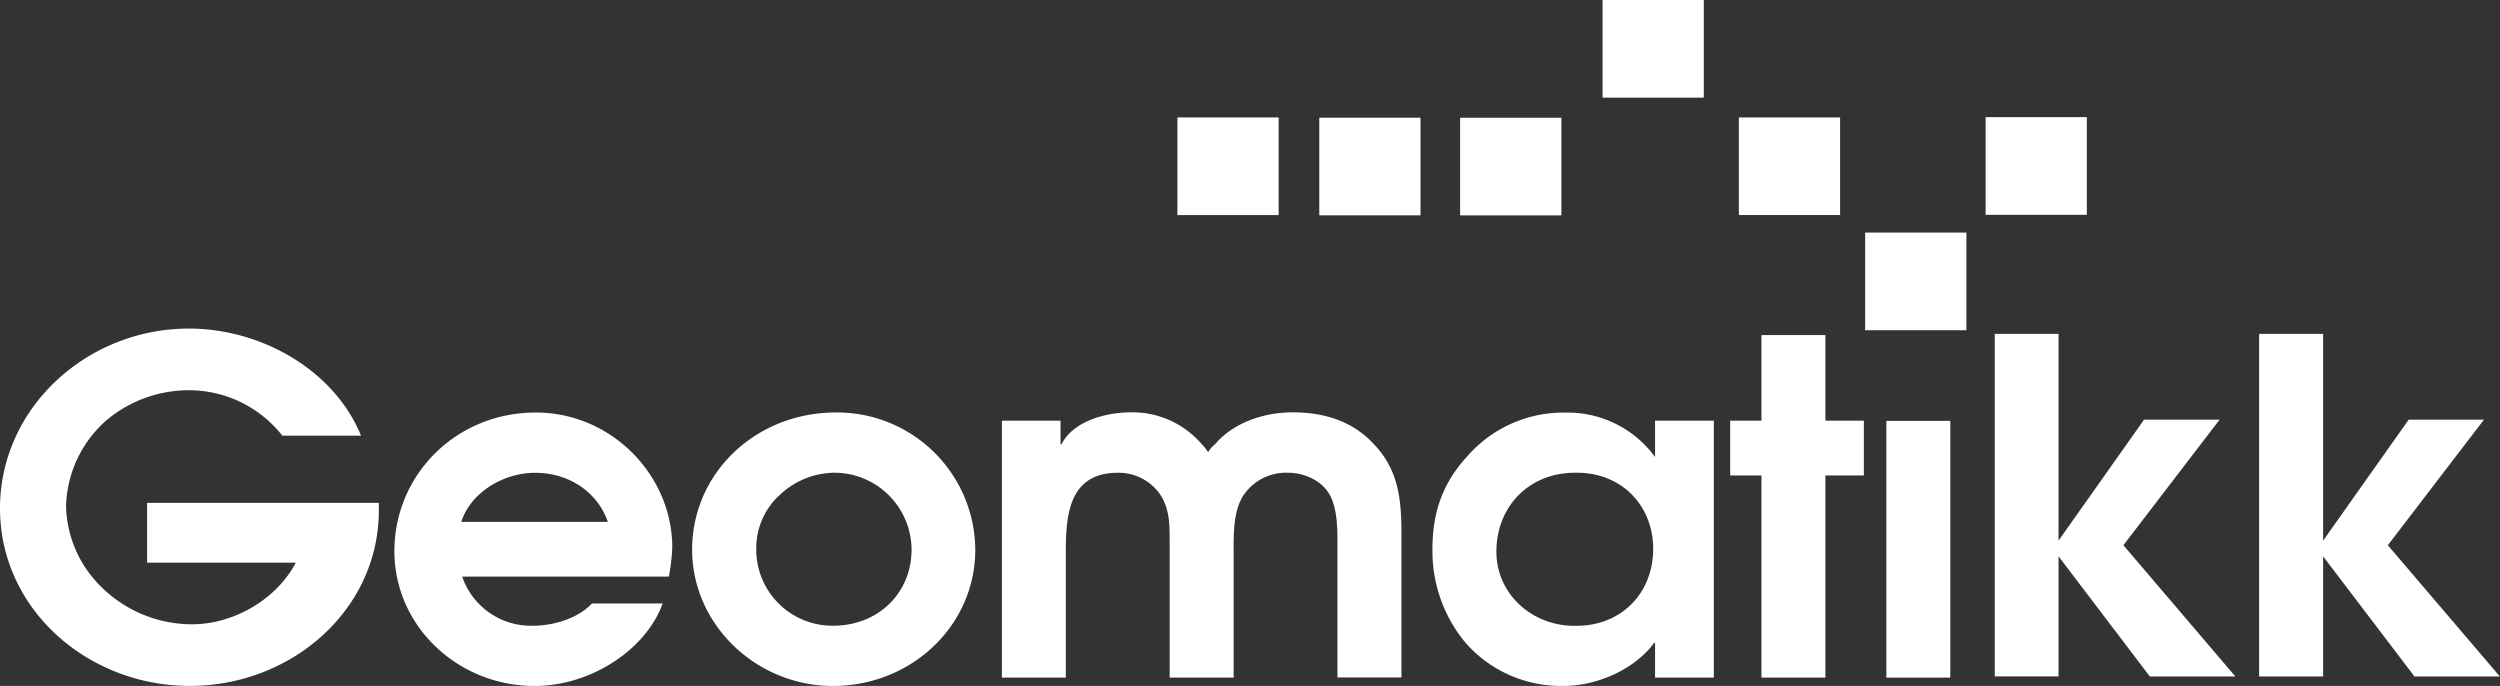
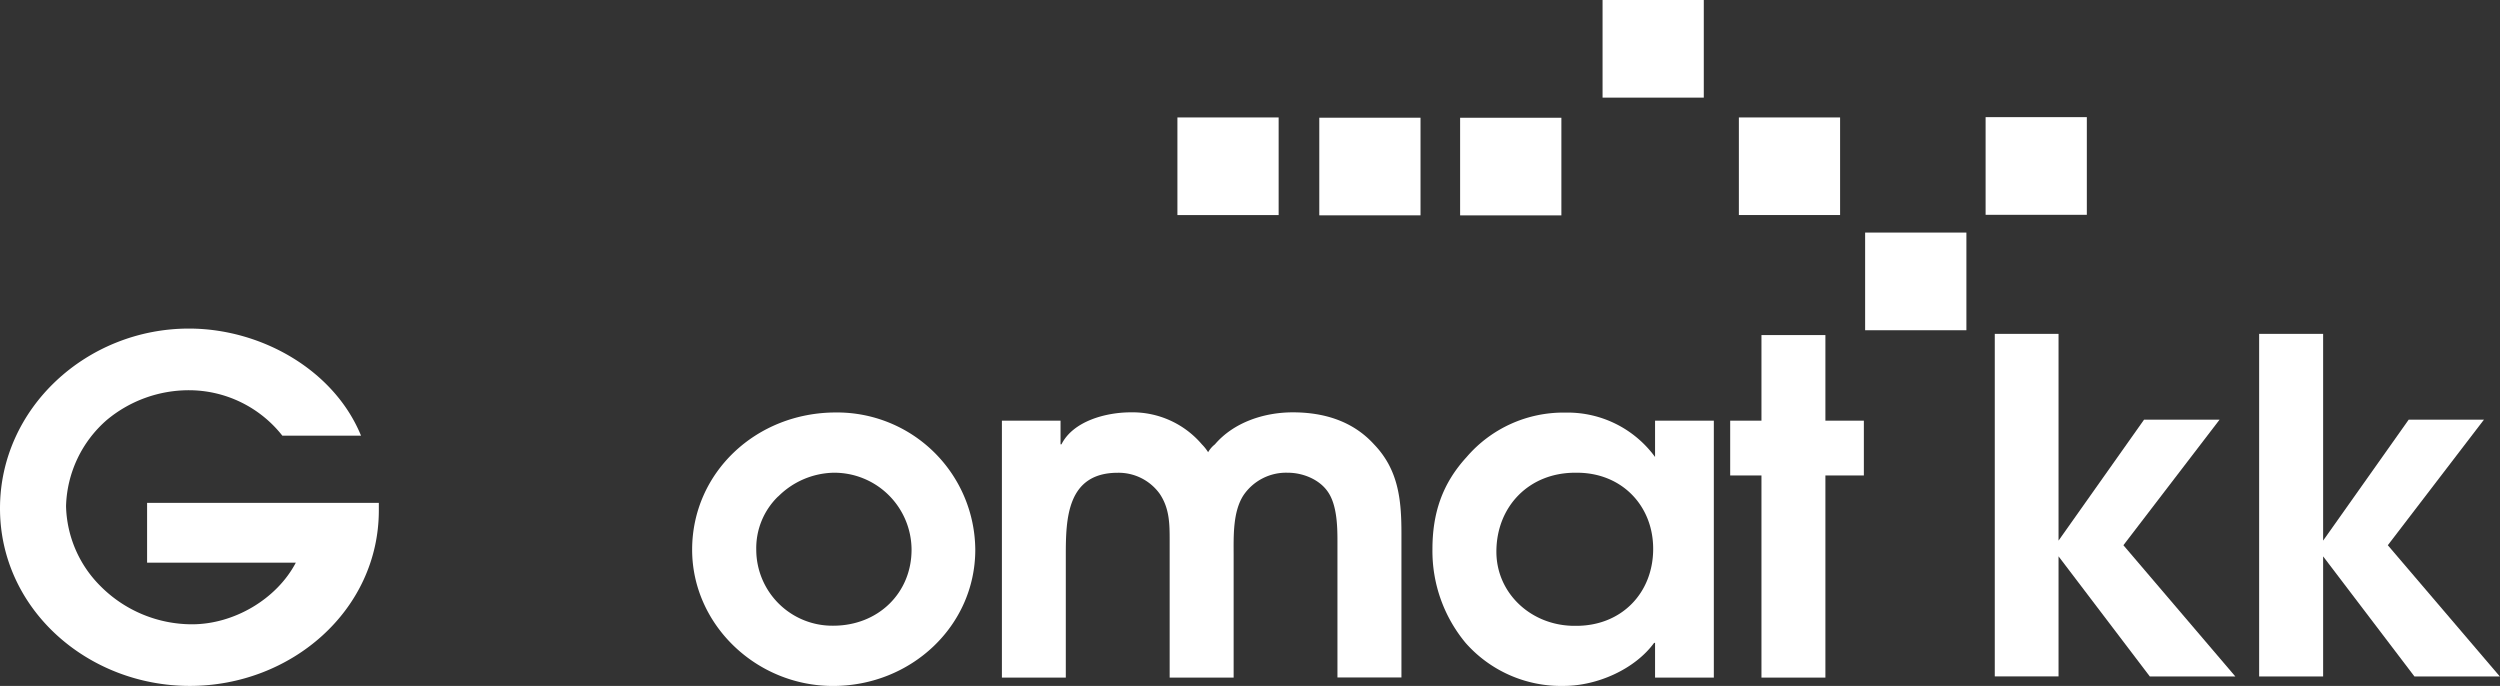
<svg xmlns="http://www.w3.org/2000/svg" id="Layer_1" data-name="Layer 1" viewBox="0 0 570.04 156.41">
  <rect x="0" y="0" width="570.04" height="156.41" fill="#333333" stroke="none" />
  <defs>
    <style>.cls-1{fill:#fff;}</style>
  </defs>
  <title>geologo_white</title>
  <path class="cls-1" d="M197,297.42a27.12,27.12,0,0,0-21.26-10.36A29.21,29.21,0,0,0,157,293.82a27,27,0,0,0-9.32,19.66,26.59,26.59,0,0,0,7.79,18.18,29.46,29.46,0,0,0,20.93,8.77c9.54,0,19.29-5.71,23.67-14.05H166.16V312.74H219v1.69c0,22.83-20,40.05-43.09,40.05-23.34,0-43.29-17.54-43.29-40.48s19.84-41,43.08-41c16.44,0,33.1,9.41,39.24,24.42Z" transform="translate(-132.62 -198.08)" />
-   <path class="cls-1" d="M238,329.55a16.57,16.57,0,0,0,16,11.21c5.49,0,10.74-2,13.59-5.08h16.12c-3.73,10.47-16.34,18.81-29.16,18.81-17.65,0-32-13.73-32-30.74,0-17.35,14-31.61,32.23-31.61,17.32,0,31.13,14.36,31.13,30.75a45.48,45.48,0,0,1-.77,6.66Zm33.22-12.47c-2.41-7-9.1-11.2-16.55-11.2-7.24,0-14.69,4.44-16.88,11.2Z" transform="translate(-132.62 -198.08)" />
  <path class="cls-1" d="M355,323.42c0,17.33-14.58,31.07-32.45,31.07-17.54,0-32.11-14.05-32.11-31.07,0-17.55,14.57-31.29,32.77-31.29A31.51,31.51,0,0,1,355,323.42Zm-44.94-12.16a16.42,16.42,0,0,0-5,12.16,17.35,17.35,0,0,0,17.54,17.33c10.31,0,17.87-7.5,17.87-17.33a17.62,17.62,0,0,0-17.87-17.55A18.38,18.38,0,0,0,310.09,311.26Z" transform="translate(-132.62 -198.08)" />
  <path class="cls-1" d="M361.07,294h13.37v5.4h.21c2.65-5.29,10.09-7.3,15.8-7.3a20.78,20.78,0,0,1,16.22,7.3,10.16,10.16,0,0,1,1.42,1.79,6.23,6.23,0,0,1,1.55-1.79c4.27-5,11.17-7.3,17.76-7.3,7.12,0,13.7,2,18.52,7.3,5.59,5.81,6.25,12.67,6.25,20.29v32.86H437.58V321.42c0-3.39-.12-8.26-2.2-11.22-1.87-2.74-5.59-4.33-9.1-4.33a11.74,11.74,0,0,0-10.08,5.07c-2.52,3.8-2.29,9.52-2.29,13.74v27.9H399.32V321.42c0-3.82,0-7.41-2.3-10.79a11.54,11.54,0,0,0-9.54-4.75c-11.62,0-11.84,10.57-11.84,18.81v27.9H361.07Z" transform="translate(-132.62 -198.08)" />
  <path class="cls-1" d="M523.4,352.58H510v-7.91h-.22c-4.39,6-12.95,9.81-20.61,9.81a29,29,0,0,1-22.37-9.81,32.78,32.78,0,0,1-7.56-21.36c0-8.14,2.19-14.9,7.78-21a29.07,29.07,0,0,1,22.59-10.15A24.68,24.68,0,0,1,510,302.28V294H523.4ZM492,305.87c-10.73-.11-18.18,7.72-18.18,18,0,9.62,8.1,17,18,16.91,10.52.1,17.75-7.5,17.75-17.54C509.59,313.38,502.36,305.77,492,305.87Z" transform="translate(-132.62 -198.08)" />
  <path class="cls-1" d="M534.26,306.5h-7.13V294h7.13V274.48h14.58V294h8.77V306.5h-8.77v46.08H534.26Z" transform="translate(-132.62 -198.08)" />
-   <rect class="cls-1" x="430.12" y="95.96" width="14.58" height="58.55" />
  <rect class="cls-1" x="396.49" y="26.78" width="23.08" height="22.25" />
  <rect class="cls-1" x="365.41" width="23.08" height="22.26" />
  <rect class="cls-1" x="452.75" y="26.71" width="23.08" height="22.27" />
  <rect class="cls-1" x="425.28" y="53.03" width="23.09" height="22.27" />
  <rect class="cls-1" x="268.47" y="26.78" width="23.08" height="22.26" />
  <rect class="cls-1" x="300.82" y="26.84" width="23.08" height="22.26" />
  <rect class="cls-1" x="332.93" y="26.85" width="23.09" height="22.26" />
  <path class="cls-1" d="M587.46,274.21H602v47.14l19.5-27.58h17.22l-21.93,28.63,25.52,29.92h-19.5L602,324.93v27.38H587.46Z" transform="translate(-132.62 -198.08)" />
  <path class="cls-1" d="M647.74,274.21h14.59v47.14l19.51-27.58H699l-21.92,28.63,25.54,29.92H683.15l-20.82-27.38v27.38H647.74Z" transform="translate(-132.62 -198.08)" />
</svg>